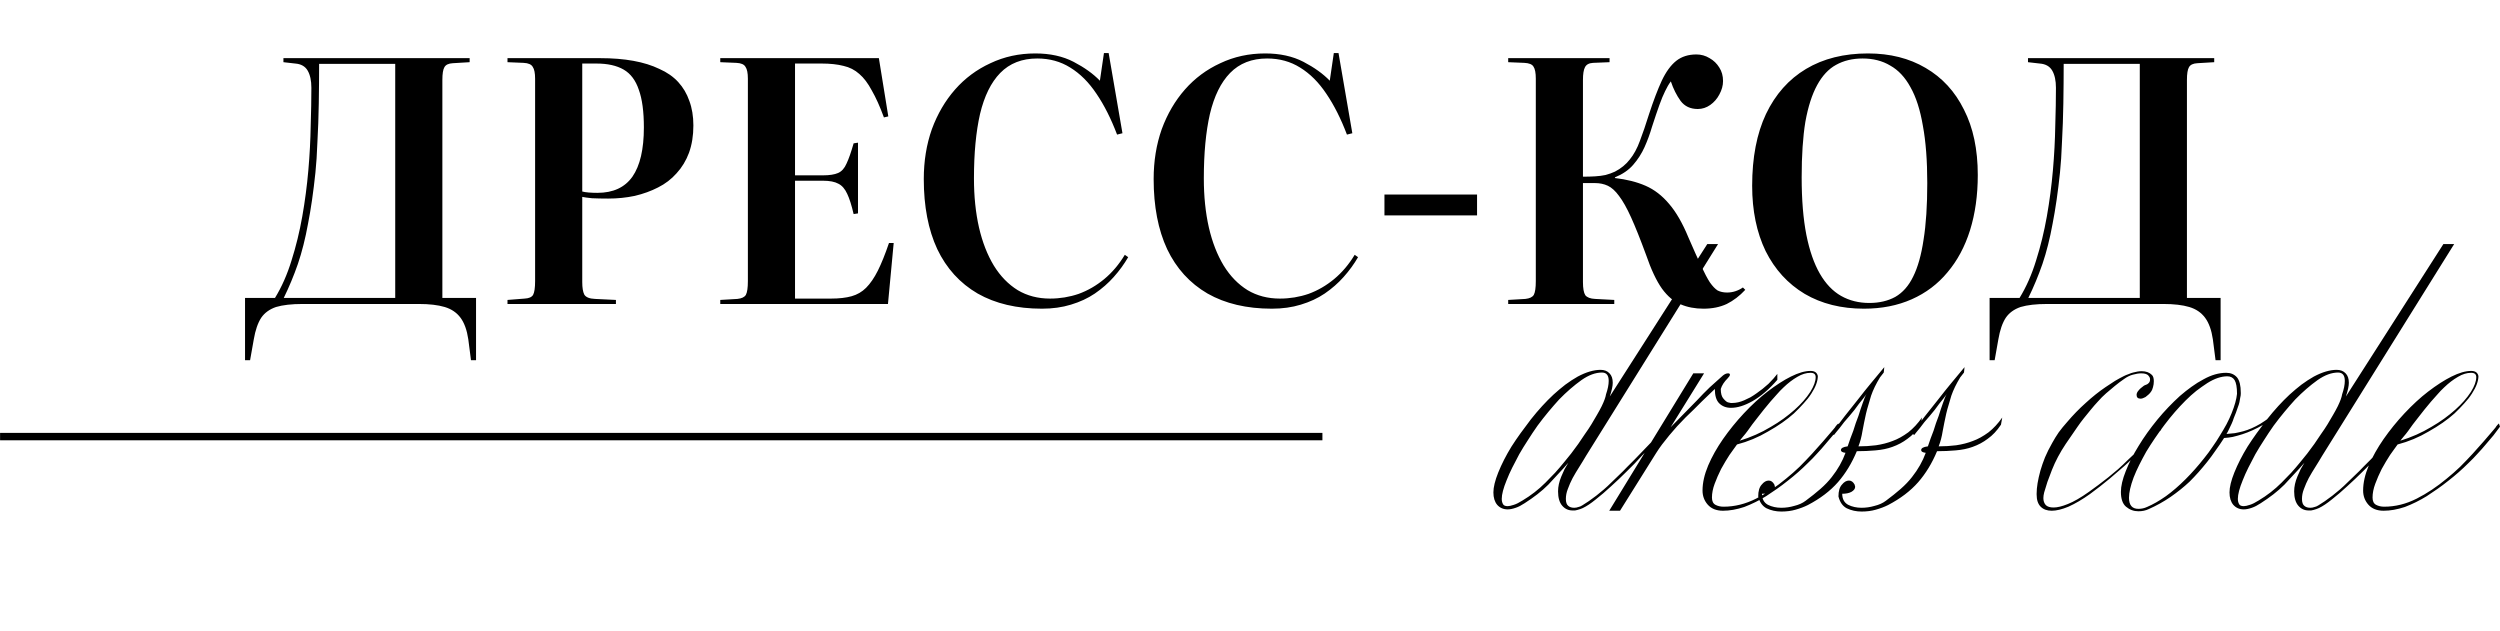
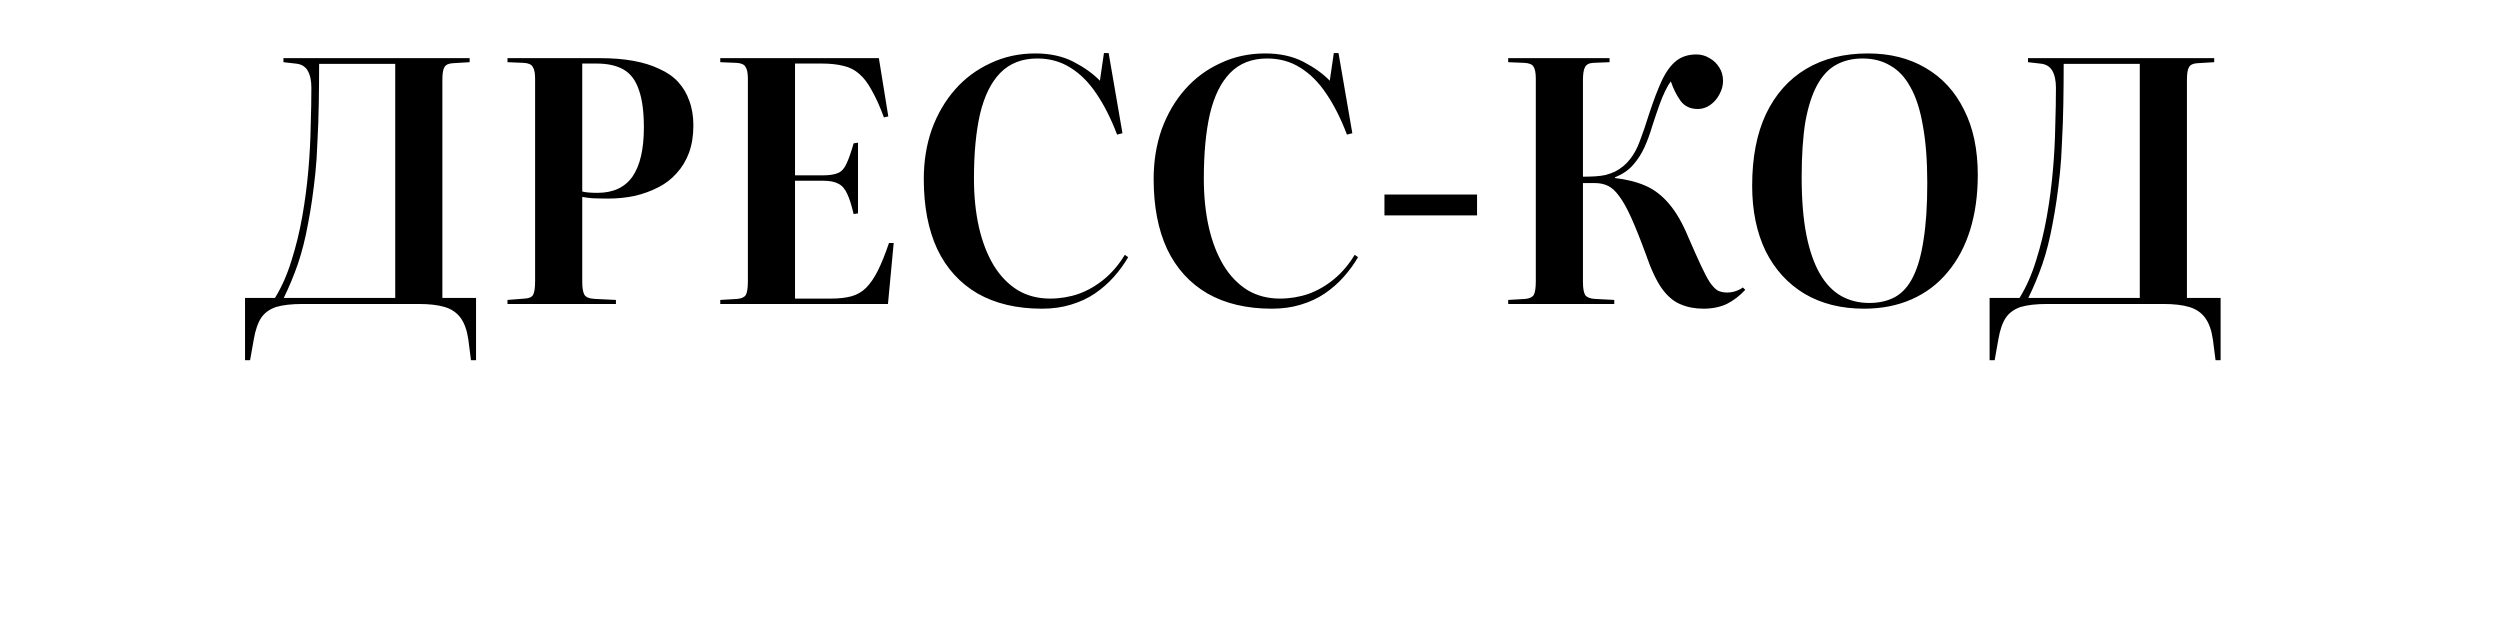
<svg xmlns="http://www.w3.org/2000/svg" width="3712" height="937" viewBox="0 0 3712 937" fill="none">
-   <path d="M2551 362.342L2355 676.742C2353.4 679.408 2351.8 682.075 2350.2 684.742C2348.6 687.408 2346.86 690.208 2345 693.142C2343.13 696.075 2341.4 698.875 2339.8 701.542C2338.2 704.208 2336.6 707.008 2335 709.942C2332.33 715.008 2329.93 720.475 2327.8 726.342C2325.93 731.142 2325 735.942 2325 740.742C2325 745.808 2326.2 749.275 2328.6 751.142C2330.73 753.008 2333.66 753.942 2337.4 753.942C2339.53 753.942 2341.66 753.542 2343.8 752.742C2345.4 752.475 2347.26 751.675 2349.4 750.342C2355.26 746.875 2362.2 742.075 2370.2 735.942C2373.93 733.008 2377.66 729.942 2381.4 726.742C2385.13 723.542 2388.86 720.075 2392.6 716.342C2396.33 712.608 2400.2 708.875 2404.2 705.142C2408.2 701.408 2412.06 697.542 2415.8 693.542C2419.53 689.808 2423.26 686.075 2427 682.342C2430.73 678.608 2434.33 674.875 2437.8 671.142C2441.26 667.408 2444.6 663.942 2447.8 660.742C2451 657.275 2454.06 654.075 2457 651.142C2459.93 648.208 2462.6 645.542 2465 643.142C2467.4 640.742 2469.66 638.608 2471.8 636.742L2472.6 641.542C2470.46 643.408 2468.06 645.675 2465.4 648.342C2463 650.742 2460.33 653.408 2457.4 656.342C2454.46 659.275 2451.4 662.475 2448.2 665.942C2445 669.408 2441.53 673.008 2437.8 676.742C2434.33 680.475 2430.73 684.342 2427 688.342C2423.26 692.075 2419.4 695.942 2415.4 699.942C2407.66 707.675 2399.8 715.142 2391.8 722.342C2388.06 725.808 2384.33 729.142 2380.6 732.342C2376.86 735.542 2373.13 738.608 2369.4 741.542C2362.2 747.408 2355.8 751.675 2350.2 754.342C2348.86 754.875 2347.53 755.408 2346.2 755.942C2344.86 756.475 2343.53 756.875 2342.2 757.142C2340.86 757.408 2339.66 757.675 2338.6 757.942C2337.53 757.942 2336.33 757.942 2335 757.942C2328.86 757.942 2323.8 755.675 2319.8 751.142C2315.53 746.342 2313.4 739.142 2313.4 729.542C2313.4 722.608 2315 715.275 2318.2 707.542C2319.8 703.808 2321.4 700.208 2323 696.742C2324.86 693.275 2326.73 690.075 2328.6 687.142C2323.8 692.742 2318.86 698.208 2313.8 703.542C2309 708.875 2304.06 714.208 2299 719.542C2293.93 724.608 2288.46 729.408 2282.6 733.942C2276.73 738.475 2270.46 742.875 2263.8 747.142C2259 750.342 2254.6 752.608 2250.6 753.942C2246.06 755.542 2242.06 756.342 2238.6 756.342C2232.2 756.342 2227 754.075 2223 749.542C2219.26 745.008 2217.4 738.875 2217.4 731.142C2217.4 723.408 2219.8 713.542 2224.6 701.542C2229.66 689.008 2236.2 676.208 2244.2 663.142C2248.46 656.475 2253 649.808 2257.8 643.142C2262.6 636.475 2267.66 629.675 2273 622.742C2284.2 608.608 2295.4 596.342 2306.6 585.942C2312.46 580.608 2318.33 575.675 2324.2 571.142C2330.33 566.608 2336.46 562.608 2342.6 559.142C2355.13 552.475 2366.46 549.142 2376.6 549.142C2382.2 549.142 2386.6 550.875 2389.8 554.342C2393 557.542 2394.6 562.208 2394.6 568.342C2394.6 573.142 2393.13 579.942 2390.2 588.742L2535 362.342H2551ZM2388.6 565.542C2388.6 557.275 2385.26 553.142 2378.6 553.142C2369 553.142 2358.86 556.875 2348.2 564.342C2337 572.342 2325.93 581.942 2315 593.142C2309.66 599.008 2304.33 605.142 2299 611.542C2293.66 617.942 2288.33 624.742 2283 631.942C2277.93 639.142 2273.13 646.342 2268.6 653.542C2264.06 660.475 2259.8 667.408 2255.8 674.342C2252.06 681.275 2248.6 687.942 2245.4 694.342C2242.2 700.742 2239.4 707.008 2237 713.142C2232.2 724.875 2229.8 734.075 2229.8 740.742C2229.8 743.942 2230.46 746.608 2231.8 748.742C2232.86 750.608 2235.13 751.542 2238.6 751.542C2240.73 751.542 2243.8 750.875 2247.8 749.542C2251.26 748.475 2255.53 746.342 2260.6 743.142C2273.13 735.675 2284.46 726.875 2294.6 716.742C2299.4 711.942 2304.2 707.008 2309 701.942C2313.8 696.608 2318.46 691.142 2323 685.542C2329.4 678.075 2336.2 669.275 2343.4 659.142C2346.86 654.075 2350.2 649.142 2353.4 644.342C2356.86 639.542 2360.06 634.742 2363 629.942C2365.93 625.142 2368.6 620.608 2371 616.342C2373.66 611.808 2376.06 607.408 2378.2 603.142C2381.93 595.408 2384.06 589.542 2384.6 585.542C2387.26 577.808 2388.6 571.142 2388.6 565.542ZM2639 563.942C2627 577.808 2614.73 588.342 2602.2 595.542C2590.46 602.208 2579.8 605.542 2570.2 605.542C2563 605.542 2557.13 603.275 2552.6 598.742C2548.33 594.475 2546.2 587.408 2546.2 577.542C2543.53 580.208 2540.46 583.142 2537 586.342C2533.8 589.275 2530.33 592.608 2526.6 596.342C2522.86 600.075 2519 603.942 2515 607.942C2511 611.675 2506.86 615.675 2502.6 619.942C2494.06 628.475 2486.06 637.275 2478.6 646.342C2474.86 650.875 2471.26 655.408 2467.8 659.942C2464.6 664.208 2461.66 668.475 2459 672.742L2405.4 758.342H2389.4L2514.2 554.342H2530.2L2480.6 634.342C2486.73 628.208 2493 621.808 2499.4 615.142C2506.06 608.475 2512.73 601.675 2519.4 594.742C2525.8 587.808 2532.2 581.275 2538.6 575.142C2545.26 569.008 2551.8 563.142 2558.2 557.542C2560.86 555.408 2563.4 554.342 2565.8 554.342C2567.66 554.342 2568.6 555.008 2568.6 556.342C2568.6 557.675 2567.53 559.408 2565.4 561.542C2560.06 566.875 2556.6 572.208 2555 577.542C2555 584.208 2556.33 589.008 2559 591.942C2561.93 595.408 2564.33 597.275 2566.2 597.542C2567.53 597.808 2568.73 598.075 2569.8 598.342C2570.86 598.342 2571.66 598.342 2572.2 598.342C2577.8 598.342 2583.66 597.008 2589.8 594.342C2592.73 593.008 2595.8 591.542 2599 589.942C2602.2 588.075 2605.26 586.075 2608.2 583.942C2614.06 579.942 2619.93 575.275 2625.8 569.942C2631.4 564.342 2635.8 559.408 2639 555.142V563.942ZM2731.11 633.542C2728.17 637.542 2724.97 641.808 2721.51 646.342C2718.04 650.608 2714.31 655.008 2710.31 659.542C2706.57 664.075 2702.44 668.742 2697.91 673.542C2693.64 678.342 2689.11 683.008 2684.31 687.542C2674.97 696.875 2664.97 705.675 2654.31 713.942C2648.97 718.208 2643.64 722.208 2638.31 725.942C2632.97 729.675 2627.64 733.275 2622.31 736.742C2611.91 743.142 2601.11 748.475 2589.91 752.742C2578.71 756.475 2568.17 758.342 2558.31 758.342C2548.44 758.342 2540.84 755.275 2535.51 749.142C2530.44 743.275 2527.91 736.342 2527.91 728.342C2527.91 716.875 2530.71 704.475 2536.31 691.142C2541.91 678.075 2549.24 665.008 2558.31 651.942C2567.64 638.608 2577.91 625.942 2589.11 613.942C2601.11 601.142 2612.84 590.342 2624.31 581.542C2636.84 571.942 2648.44 564.475 2659.11 559.142C2670.31 553.542 2680.04 550.742 2688.31 550.742C2694.44 550.742 2698.04 553.275 2699.11 558.342C2699.11 565.808 2695.91 574.475 2689.51 584.342C2686.31 589.408 2682.44 594.342 2677.91 599.142C2673.64 603.942 2668.84 608.875 2663.51 613.942C2653.11 623.275 2640.31 632.208 2625.11 640.742C2610.71 649.275 2595.37 655.675 2579.11 659.942C2577.51 662.075 2575.77 664.475 2573.91 667.142C2572.04 669.542 2570.04 672.342 2567.91 675.542C2563.91 681.675 2559.77 688.608 2555.51 696.342C2551.77 703.808 2548.57 711.142 2545.91 718.342C2543.24 725.542 2541.91 732.342 2541.91 738.742C2541.91 744.075 2543.64 747.675 2547.11 749.542C2550.57 751.408 2554.57 752.342 2559.11 752.342C2575.64 752.342 2591.77 748.342 2607.51 740.342C2622.71 732.608 2637.51 722.742 2651.91 710.742C2658.84 705.142 2665.51 699.275 2671.91 693.142C2678.31 686.742 2684.57 680.208 2690.71 673.542C2696.57 666.875 2702.04 660.742 2707.11 655.142C2712.17 649.275 2716.97 643.675 2721.51 638.342C2722.04 637.542 2722.71 636.742 2723.51 635.942C2724.31 635.142 2724.97 634.208 2725.51 633.142C2726.04 632.342 2726.71 631.542 2727.51 630.742C2728.31 629.942 2728.97 629.275 2729.51 628.742L2731.11 633.542ZM2695.91 559.942C2695.91 555.675 2693.37 553.542 2688.31 553.542C2681.91 553.542 2675.37 555.542 2668.71 559.542C2661.77 563.542 2654.97 568.742 2648.31 575.142C2644.84 578.342 2641.51 581.808 2638.31 585.542C2635.11 589.008 2631.91 592.608 2628.71 596.342C2625.51 600.075 2622.31 603.942 2619.11 607.942C2616.17 611.675 2613.24 615.408 2610.31 619.142C2607.37 622.875 2604.57 626.475 2601.91 629.942C2599.51 633.408 2597.11 636.742 2594.71 639.942C2592.57 642.875 2590.44 645.542 2588.31 647.942C2586.44 650.342 2584.71 652.475 2583.11 654.342C2599.64 649.275 2614.97 642.475 2629.11 633.942C2636.04 629.942 2642.44 625.808 2648.31 621.542C2654.17 617.275 2659.64 612.875 2664.71 608.342C2674.31 599.808 2682.04 591.008 2687.91 581.942C2693.24 573.408 2695.91 566.075 2695.91 559.942ZM2851.8 631.142V630.742C2845.93 639.542 2839.4 646.475 2832.2 651.542C2825.53 656.608 2818.06 660.608 2809.8 663.542C2802.6 666.208 2794.2 667.942 2784.6 668.742C2775.8 669.542 2766.6 669.942 2757 669.942C2749.53 687.808 2740.2 703.142 2729 715.942C2717.53 729.008 2702.6 740.342 2684.2 749.942C2678.86 752.608 2672.86 754.875 2666.2 756.742C2659.8 758.608 2652.73 759.542 2645 759.542C2637 759.542 2629.66 757.942 2623 754.742C2616.86 751.542 2612.73 745.675 2610.6 737.142C2610.6 729.142 2612.33 723.275 2615.8 719.542C2619 715.542 2622.46 713.542 2626.2 713.542C2629.66 713.542 2632.46 715.542 2634.6 719.542C2635.13 721.675 2635.4 722.742 2635.4 722.742C2635.4 725.675 2633.53 728.208 2629.8 730.342C2626.33 732.208 2621.8 733.142 2616.2 733.142C2616.2 740.875 2619.13 746.342 2625 749.542C2630.86 752.475 2637.53 753.942 2645 753.942C2651.4 753.942 2657.8 753.008 2664.2 751.142C2670.86 749.542 2676.46 747.008 2681 743.542C2689.26 737.408 2696.6 731.542 2703 725.942C2709.66 720.075 2715.26 714.208 2719.8 708.342C2728.86 696.875 2735.66 684.875 2740.2 672.342C2735.66 671.808 2733.4 670.475 2733.4 668.342C2733.4 665.408 2736.73 663.542 2743.4 662.742C2744.73 659.008 2746.06 655.142 2747.4 651.142C2749 647.142 2750.46 643.275 2751.8 639.542C2753.13 635.808 2754.33 632.075 2755.4 628.342C2756.73 624.608 2758.06 621.008 2759.4 617.542C2760.46 614.075 2761.53 610.742 2762.6 607.542C2763.66 604.342 2764.73 601.275 2765.8 598.342C2766.86 595.408 2767.8 592.875 2768.6 590.742C2769.4 588.608 2770.33 586.742 2771.4 585.142C2770.06 587.008 2768.46 589.142 2766.6 591.542C2764.73 593.942 2762.6 596.608 2760.2 599.542C2758.06 602.475 2755.8 605.542 2753.4 608.742C2751 611.675 2748.46 614.742 2745.8 617.942C2743.13 620.875 2740.6 623.808 2738.2 626.742C2736.06 629.675 2733.93 632.475 2731.8 635.142C2729.66 637.808 2727.8 640.075 2726.2 641.942C2724.86 643.542 2723.8 644.875 2723 645.942L2719.8 643.142C2726.2 634.608 2732.6 626.208 2739 617.942C2745.66 609.675 2752.33 601.275 2759 592.742C2765.4 584.475 2771.8 576.475 2778.2 568.742C2784.86 560.742 2791.4 552.875 2797.8 545.142L2797 553.142L2791.4 560.342C2785.53 569.942 2781.13 579.008 2778.2 587.542C2776.86 592.075 2775.53 596.608 2774.2 601.142C2772.86 605.408 2771.66 609.808 2770.6 614.342C2769.53 618.875 2768.6 623.275 2767.8 627.542C2767 631.542 2766.2 635.675 2765.4 639.942C2764.06 648.475 2762.06 656.075 2759.4 662.742C2763.93 662.742 2768.33 662.608 2772.6 662.342C2776.86 662.075 2781.13 661.675 2785.4 661.142C2794.46 659.808 2802.73 657.675 2810.2 654.742C2817.66 652.075 2825.4 647.808 2833.4 641.942C2840.86 636.075 2847.66 628.742 2853.8 619.942L2851.8 631.142ZM2970.94 631.142V630.742C2965.07 639.542 2958.54 646.475 2951.34 651.542C2944.67 656.608 2937.2 660.608 2928.94 663.542C2921.74 666.208 2913.34 667.942 2903.74 668.742C2894.94 669.542 2885.74 669.942 2876.14 669.942C2868.67 687.808 2859.34 703.142 2848.14 715.942C2836.67 729.008 2821.74 740.342 2803.34 749.942C2798 752.608 2792 754.875 2785.34 756.742C2778.94 758.608 2771.87 759.542 2764.14 759.542C2756.14 759.542 2748.8 757.942 2742.14 754.742C2736 751.542 2731.87 745.675 2729.74 737.142C2729.74 729.142 2731.47 723.275 2734.94 719.542C2738.14 715.542 2741.6 713.542 2745.34 713.542C2748.8 713.542 2751.6 715.542 2753.74 719.542C2754.27 721.675 2754.54 722.742 2754.54 722.742C2754.54 725.675 2752.67 728.208 2748.94 730.342C2745.47 732.208 2740.94 733.142 2735.34 733.142C2735.34 740.875 2738.27 746.342 2744.14 749.542C2750 752.475 2756.67 753.942 2764.14 753.942C2770.54 753.942 2776.94 753.008 2783.34 751.142C2790 749.542 2795.6 747.008 2800.14 743.542C2808.4 737.408 2815.74 731.542 2822.14 725.942C2828.8 720.075 2834.4 714.208 2838.94 708.342C2848 696.875 2854.8 684.875 2859.34 672.342C2854.8 671.808 2852.54 670.475 2852.54 668.342C2852.54 665.408 2855.87 663.542 2862.54 662.742C2863.87 659.008 2865.2 655.142 2866.54 651.142C2868.14 647.142 2869.6 643.275 2870.94 639.542C2872.27 635.808 2873.47 632.075 2874.54 628.342C2875.87 624.608 2877.2 621.008 2878.54 617.542C2879.6 614.075 2880.67 610.742 2881.74 607.542C2882.8 604.342 2883.87 601.275 2884.94 598.342C2886 595.408 2886.94 592.875 2887.74 590.742C2888.54 588.608 2889.47 586.742 2890.54 585.142C2889.2 587.008 2887.6 589.142 2885.74 591.542C2883.87 593.942 2881.74 596.608 2879.34 599.542C2877.2 602.475 2874.94 605.542 2872.54 608.742C2870.14 611.675 2867.6 614.742 2864.94 617.942C2862.27 620.875 2859.74 623.808 2857.34 626.742C2855.2 629.675 2853.07 632.475 2850.94 635.142C2848.8 637.808 2846.94 640.075 2845.34 641.942C2844 643.542 2842.94 644.875 2842.14 645.942L2838.94 643.142C2845.34 634.608 2851.74 626.208 2858.14 617.942C2864.8 609.675 2871.47 601.275 2878.14 592.742C2884.54 584.475 2890.94 576.475 2897.34 568.742C2904 560.742 2910.54 552.875 2916.94 545.142L2916.14 553.142L2910.54 560.342C2904.67 569.942 2900.27 579.008 2897.34 587.542C2896 592.075 2894.67 596.608 2893.34 601.142C2892 605.408 2890.8 609.808 2889.74 614.342C2888.67 618.875 2887.74 623.275 2886.94 627.542C2886.14 631.542 2885.34 635.675 2884.54 639.942C2883.2 648.475 2881.2 656.075 2878.54 662.742C2883.07 662.742 2887.47 662.608 2891.74 662.342C2896 662.075 2900.27 661.675 2904.54 661.142C2913.6 659.808 2921.87 657.675 2929.34 654.742C2936.8 652.075 2944.54 647.808 2952.54 641.942C2960 636.075 2966.8 628.742 2972.94 619.942L2970.94 631.142ZM3208.8 638.342C3205.33 642.075 3201.73 645.808 3198 649.542C3194.53 653.275 3190.67 657.275 3186.4 661.542C3178.4 669.542 3169.87 677.675 3160.8 685.942C3156.27 690.208 3151.6 694.342 3146.8 698.342C3142.27 702.342 3137.47 706.475 3132.4 710.742C3127.6 714.742 3122.8 718.608 3118 722.342C3113.2 726.075 3108.27 729.808 3103.2 733.542C3092 741.542 3081.33 747.808 3071.2 752.342C3061.6 756.342 3053.33 758.342 3046.4 758.342C3039.47 758.342 3034 756.342 3030 752.342C3026 748.342 3024 742.342 3024 734.342V732.742C3024 723.675 3025.87 712.342 3029.6 698.742C3031.47 692.342 3033.73 685.808 3036.4 679.142C3039.33 672.208 3042.93 665.008 3047.2 657.542C3050.13 652.208 3053.33 647.008 3056.8 641.942C3060.53 636.875 3064.67 631.808 3069.2 626.742C3078 616.342 3087.2 606.875 3096.8 598.342C3106.67 589.275 3116.53 581.408 3126.4 574.742C3131.47 571.275 3136.13 568.208 3140.4 565.542C3144.93 562.875 3149.33 560.475 3153.6 558.342C3155.73 557.275 3158 556.342 3160.4 555.542C3162.8 554.475 3165.07 553.675 3167.2 553.142C3172 551.808 3176.27 551.142 3180 551.142C3186.4 551.142 3191.47 553.008 3195.2 556.742C3197.07 558.608 3198 561.675 3198 565.942C3198 569.142 3197.6 572.075 3196.8 574.742C3196 577.675 3195.2 579.675 3194.4 580.742C3193.07 582.875 3191.6 584.608 3190 585.942C3188.4 587.275 3186.93 588.475 3185.6 589.542C3182.67 591.142 3180.27 591.942 3178.4 591.942C3174.4 591.942 3172.4 590.075 3172.4 586.342C3172.4 584.208 3173.33 582.075 3175.2 579.942C3176.8 577.808 3179.47 575.408 3183.2 572.742C3184 572.208 3185.2 571.675 3186.8 571.142C3187.87 570.875 3189.07 570.075 3190.4 568.742C3191.73 567.408 3192.4 565.675 3192.4 563.542C3192.4 561.408 3191.73 559.675 3190.4 558.342C3188.8 555.675 3185.07 554.342 3179.2 554.342C3175.73 554.342 3171.6 555.008 3166.8 556.342C3164.67 556.875 3162.53 557.675 3160.4 558.742C3158.27 559.808 3156.27 561.008 3154.4 562.342C3149.33 565.808 3144.53 569.408 3140 573.142C3135.73 576.608 3131.47 580.208 3127.2 583.942C3122.93 587.675 3118.93 591.675 3115.2 595.942C3111.47 599.942 3107.87 604.075 3104.4 608.342C3100.93 612.608 3097.47 616.875 3094 621.142C3090.8 625.142 3087.73 629.275 3084.8 633.542C3081.87 637.808 3078.93 642.075 3076 646.342C3073.07 650.608 3070.13 654.875 3067.2 659.142C3058.67 671.942 3051.87 684.742 3046.8 697.542C3044.4 703.942 3042.13 709.942 3040 715.542C3038.13 721.142 3036.53 726.342 3035.2 731.142C3034.4 734.342 3034 737.142 3034 739.542C3034 743.808 3035.2 747.275 3037.6 749.942C3040 752.342 3043.87 753.542 3049.2 753.542C3054.8 753.542 3061.87 751.808 3070.4 748.342C3079.2 744.875 3089.6 738.875 3101.6 730.342C3110.67 723.942 3120.27 716.742 3130.4 708.742C3135.2 704.742 3140 700.742 3144.8 696.742C3149.6 692.475 3154.27 688.075 3158.8 683.542C3163.33 679.275 3167.87 675.008 3172.4 670.742C3176.93 666.475 3181.33 662.075 3185.6 657.542C3189.87 653.275 3193.87 649.142 3197.6 645.142C3201.6 640.875 3205.33 636.742 3208.8 632.742V638.342ZM3420.72 576.342C3412.19 588.075 3402.59 598.608 3391.92 607.942C3381.26 617.275 3370.72 624.875 3360.32 630.742C3349.66 636.875 3339.39 641.542 3329.52 644.742C3324.46 646.342 3319.66 647.675 3315.12 648.742C3310.86 649.542 3306.59 650.075 3302.32 650.342C3298.06 657.008 3293.79 663.275 3289.52 669.142C3285.52 675.008 3281.39 680.608 3277.12 685.942C3272.86 691.275 3268.59 696.342 3264.32 701.142C3260.06 705.942 3255.66 710.608 3251.12 715.142C3242.59 723.142 3233.12 730.742 3222.72 737.942C3212.59 744.875 3201.79 750.875 3190.32 755.942C3185.79 758.075 3180.72 759.142 3175.12 759.142C3168.19 759.142 3162.06 756.875 3156.72 752.342C3151.66 748.075 3149.12 740.742 3149.12 730.342C3149.12 721.808 3151.52 711.542 3156.32 699.542C3160.86 687.808 3167.26 675.275 3175.52 661.942C3183.26 649.142 3192.59 636.075 3203.52 622.742C3213.66 610.475 3224.72 598.875 3236.72 587.942C3242.59 582.875 3248.32 578.342 3253.92 574.342C3259.79 570.075 3265.79 566.342 3271.92 563.142C3283.39 556.742 3294.59 553.542 3305.52 553.542C3312.19 553.542 3317.52 555.808 3321.52 560.342C3325.26 564.875 3327.12 572.475 3327.12 583.142V584.742C3327.12 586.342 3326.86 588.208 3326.32 590.342C3326.06 592.208 3325.66 594.475 3325.12 597.142C3324.59 599.542 3323.79 602.075 3322.72 604.742C3321.92 607.142 3320.99 609.808 3319.92 612.742C3318.86 615.408 3317.79 618.075 3316.72 620.742C3315.92 623.408 3314.86 626.208 3313.52 629.142C3312.19 632.075 3310.86 634.875 3309.52 637.542C3308.46 639.942 3307.26 642.208 3305.92 644.342C3310.19 644.075 3314.32 643.675 3318.32 643.142C3322.59 642.342 3326.72 641.408 3330.72 640.342C3334.72 639.275 3338.86 637.808 3343.12 635.942C3347.39 634.075 3351.79 631.808 3356.32 629.142C3364.59 624.075 3374.32 616.875 3385.52 607.542C3395.92 598.208 3407.79 585.942 3421.12 570.742L3420.72 576.342ZM3321.52 584.742C3321.52 575.142 3320.32 568.342 3317.92 564.342C3315.52 560.608 3311.92 558.742 3307.12 558.742C3298.06 558.742 3288.19 562.075 3277.52 568.742C3272.19 572.208 3266.72 576.075 3261.12 580.342C3255.79 584.608 3250.46 589.408 3245.12 594.742C3234.19 605.675 3223.79 617.675 3213.92 630.742C3204.06 643.808 3194.99 657.142 3186.72 670.742C3182.99 677.408 3179.52 683.942 3176.32 690.342C3173.12 696.742 3170.32 703.008 3167.92 709.142C3163.39 721.408 3161.12 731.408 3161.12 739.142C3161.12 750.075 3165.79 755.542 3175.12 755.542C3179.66 755.542 3183.92 754.608 3187.92 752.742C3196.72 749.008 3206.06 743.675 3215.92 736.742C3225.52 729.808 3235.26 721.408 3245.12 711.542C3254.72 701.942 3263.92 691.542 3272.72 680.342C3277.26 674.742 3281.39 669.142 3285.12 663.542C3289.12 657.942 3292.86 652.208 3296.32 646.342C3299.79 640.742 3302.99 635.275 3305.92 629.942C3308.86 624.342 3311.39 618.875 3313.52 613.542C3318.06 602.342 3320.72 592.742 3321.52 584.742ZM3643.97 362.342L3447.97 676.742C3446.37 679.408 3444.77 682.075 3443.17 684.742C3441.57 687.408 3439.83 690.208 3437.97 693.142C3436.1 696.075 3434.37 698.875 3432.77 701.542C3431.17 704.208 3429.57 707.008 3427.97 709.942C3425.3 715.008 3422.9 720.475 3420.77 726.342C3418.9 731.142 3417.97 735.942 3417.97 740.742C3417.97 745.808 3419.17 749.275 3421.57 751.142C3423.7 753.008 3426.63 753.942 3430.37 753.942C3432.5 753.942 3434.63 753.542 3436.77 752.742C3438.37 752.475 3440.23 751.675 3442.37 750.342C3448.23 746.875 3455.17 742.075 3463.17 735.942C3466.9 733.008 3470.63 729.942 3474.37 726.742C3478.1 723.542 3481.83 720.075 3485.57 716.342C3489.3 712.608 3493.17 708.875 3497.17 705.142C3501.17 701.408 3505.03 697.542 3508.77 693.542C3512.5 689.808 3516.23 686.075 3519.97 682.342C3523.7 678.608 3527.3 674.875 3530.77 671.142C3534.23 667.408 3537.57 663.942 3540.77 660.742C3543.97 657.275 3547.03 654.075 3549.97 651.142C3552.9 648.208 3555.57 645.542 3557.97 643.142C3560.37 640.742 3562.63 638.608 3564.77 636.742L3565.57 641.542C3563.43 643.408 3561.03 645.675 3558.37 648.342C3555.97 650.742 3553.3 653.408 3550.37 656.342C3547.43 659.275 3544.37 662.475 3541.17 665.942C3537.97 669.408 3534.5 673.008 3530.77 676.742C3527.3 680.475 3523.7 684.342 3519.97 688.342C3516.23 692.075 3512.37 695.942 3508.37 699.942C3500.63 707.675 3492.77 715.142 3484.77 722.342C3481.03 725.808 3477.3 729.142 3473.57 732.342C3469.83 735.542 3466.1 738.608 3462.37 741.542C3455.17 747.408 3448.77 751.675 3443.17 754.342C3441.83 754.875 3440.5 755.408 3439.17 755.942C3437.83 756.475 3436.5 756.875 3435.17 757.142C3433.83 757.408 3432.63 757.675 3431.57 757.942C3430.5 757.942 3429.3 757.942 3427.97 757.942C3421.83 757.942 3416.77 755.675 3412.77 751.142C3408.5 746.342 3406.37 739.142 3406.37 729.542C3406.37 722.608 3407.97 715.275 3411.17 707.542C3412.77 703.808 3414.37 700.208 3415.97 696.742C3417.83 693.275 3419.7 690.075 3421.57 687.142C3416.77 692.742 3411.83 698.208 3406.77 703.542C3401.97 708.875 3397.03 714.208 3391.97 719.542C3386.9 724.608 3381.43 729.408 3375.57 733.942C3369.7 738.475 3363.43 742.875 3356.77 747.142C3351.97 750.342 3347.57 752.608 3343.57 753.942C3339.03 755.542 3335.03 756.342 3331.57 756.342C3325.17 756.342 3319.97 754.075 3315.97 749.542C3312.23 745.008 3310.37 738.875 3310.37 731.142C3310.37 723.408 3312.77 713.542 3317.57 701.542C3322.63 689.008 3329.17 676.208 3337.17 663.142C3341.43 656.475 3345.97 649.808 3350.77 643.142C3355.57 636.475 3360.63 629.675 3365.97 622.742C3377.17 608.608 3388.37 596.342 3399.57 585.942C3405.43 580.608 3411.3 575.675 3417.17 571.142C3423.3 566.608 3429.43 562.608 3435.57 559.142C3448.1 552.475 3459.43 549.142 3469.57 549.142C3475.17 549.142 3479.57 550.875 3482.77 554.342C3485.97 557.542 3487.57 562.208 3487.57 568.342C3487.57 573.142 3486.1 579.942 3483.17 588.742L3627.97 362.342H3643.97ZM3481.57 565.542C3481.57 557.275 3478.23 553.142 3471.57 553.142C3461.97 553.142 3451.83 556.875 3441.17 564.342C3429.97 572.342 3418.9 581.942 3407.97 593.142C3402.63 599.008 3397.3 605.142 3391.97 611.542C3386.63 617.942 3381.3 624.742 3375.97 631.942C3370.9 639.142 3366.1 646.342 3361.57 653.542C3357.03 660.475 3352.77 667.408 3348.77 674.342C3345.03 681.275 3341.57 687.942 3338.37 694.342C3335.17 700.742 3332.37 707.008 3329.97 713.142C3325.17 724.875 3322.77 734.075 3322.77 740.742C3322.77 743.942 3323.43 746.608 3324.77 748.742C3325.83 750.608 3328.1 751.542 3331.57 751.542C3333.7 751.542 3336.77 750.875 3340.77 749.542C3344.23 748.475 3348.5 746.342 3353.57 743.142C3366.1 735.675 3377.43 726.875 3387.57 716.742C3392.37 711.942 3397.17 707.008 3401.97 701.942C3406.77 696.608 3411.43 691.142 3415.97 685.542C3422.37 678.075 3429.17 669.275 3436.37 659.142C3439.83 654.075 3443.17 649.142 3446.37 644.342C3449.83 639.542 3453.03 634.742 3455.97 629.942C3458.9 625.142 3461.57 620.608 3463.97 616.342C3466.63 611.808 3469.03 607.408 3471.17 603.142C3474.9 595.408 3477.03 589.542 3477.57 585.542C3480.23 577.808 3481.57 571.142 3481.57 565.542ZM3711.97 633.542C3709.03 637.542 3705.83 641.808 3702.37 646.342C3698.9 650.608 3695.17 655.008 3691.17 659.542C3687.43 664.075 3683.3 668.742 3678.77 673.542C3674.5 678.342 3669.97 683.008 3665.17 687.542C3655.83 696.875 3645.83 705.675 3635.17 713.942C3629.83 718.208 3624.5 722.208 3619.17 725.942C3613.83 729.675 3608.5 733.275 3603.17 736.742C3592.77 743.142 3581.97 748.475 3570.77 752.742C3559.57 756.475 3549.03 758.342 3539.17 758.342C3529.3 758.342 3521.7 755.275 3516.37 749.142C3511.3 743.275 3508.77 736.342 3508.77 728.342C3508.77 716.875 3511.57 704.475 3517.17 691.142C3522.77 678.075 3530.1 665.008 3539.17 651.942C3548.5 638.608 3558.77 625.942 3569.97 613.942C3581.97 601.142 3593.7 590.342 3605.17 581.542C3617.7 571.942 3629.3 564.475 3639.97 559.142C3651.17 553.542 3660.9 550.742 3669.17 550.742C3675.3 550.742 3678.9 553.275 3679.97 558.342C3679.97 565.808 3676.77 574.475 3670.37 584.342C3667.17 589.408 3663.3 594.342 3658.77 599.142C3654.5 603.942 3649.7 608.875 3644.37 613.942C3633.97 623.275 3621.17 632.208 3605.97 640.742C3591.57 649.275 3576.23 655.675 3559.97 659.942C3558.37 662.075 3556.63 664.475 3554.77 667.142C3552.9 669.542 3550.9 672.342 3548.77 675.542C3544.77 681.675 3540.63 688.608 3536.37 696.342C3532.63 703.808 3529.43 711.142 3526.77 718.342C3524.1 725.542 3522.77 732.342 3522.77 738.742C3522.77 744.075 3524.5 747.675 3527.97 749.542C3531.43 751.408 3535.43 752.342 3539.97 752.342C3556.5 752.342 3572.63 748.342 3588.37 740.342C3603.57 732.608 3618.37 722.742 3632.77 710.742C3639.7 705.142 3646.37 699.275 3652.77 693.142C3659.17 686.742 3665.43 680.208 3671.57 673.542C3677.43 666.875 3682.9 660.742 3687.97 655.142C3693.03 649.275 3697.83 643.675 3702.37 638.342C3702.9 637.542 3703.57 636.742 3704.37 635.942C3705.17 635.142 3705.83 634.208 3706.37 633.142C3706.9 632.342 3707.57 631.542 3708.37 630.742C3709.17 629.942 3709.83 629.275 3710.37 628.742L3711.97 633.542ZM3676.77 559.942C3676.77 555.675 3674.23 553.542 3669.17 553.542C3662.77 553.542 3656.23 555.542 3649.57 559.542C3642.63 563.542 3635.83 568.742 3629.17 575.142C3625.7 578.342 3622.37 581.808 3619.17 585.542C3615.97 589.008 3612.77 592.608 3609.57 596.342C3606.37 600.075 3603.17 603.942 3599.97 607.942C3597.03 611.675 3594.1 615.408 3591.17 619.142C3588.23 622.875 3585.43 626.475 3582.77 629.942C3580.37 633.408 3577.97 636.742 3575.57 639.942C3573.43 642.875 3571.3 645.542 3569.17 647.942C3567.3 650.342 3565.57 652.475 3563.97 654.342C3580.5 649.275 3595.83 642.475 3609.97 633.942C3616.9 629.942 3623.3 625.808 3629.17 621.542C3635.03 617.275 3640.5 612.875 3645.57 608.342C3655.17 599.808 3662.9 591.008 3668.77 581.942C3674.1 573.408 3676.77 566.075 3676.77 559.942Z" fill="black" />
-   <line x1="0.109" y1="648.25" x2="1963.52" y2="648.25" stroke="black" stroke-width="11" />
  <path d="M363.828 534.842V442.342H408.328C418.328 426.008 426.495 407.508 432.828 386.842C439.495 365.842 444.828 344.008 448.828 321.342C452.828 298.675 455.828 275.842 457.828 252.842C459.828 229.842 460.995 207.842 461.328 186.842C461.995 165.842 462.328 147.008 462.328 130.342C462.328 119.675 460.495 111.175 456.828 104.842C453.161 98.508 446.995 95.008 438.328 94.342L420.828 92.342V86.342H697.328V92.342L672.328 93.842C665.995 94.175 661.828 96.175 659.828 99.842C657.828 103.175 656.828 109.508 656.828 118.842V442.342H706.828V534.842H699.328L695.328 503.842C693.328 490.175 689.495 479.508 683.828 471.842C678.161 464.175 670.328 458.842 660.328 455.842C650.328 452.842 637.495 451.342 621.828 451.342H449.328C432.995 451.342 419.828 452.842 409.828 455.842C400.161 459.175 392.828 464.508 387.828 471.842C382.828 479.508 379.161 490.175 376.828 503.842L371.328 534.842H363.828ZM421.328 442.342H586.828V94.842H473.828C473.828 113.508 473.661 133.008 473.328 153.342C472.995 173.342 472.328 192.342 471.328 210.342C470.661 228.342 469.661 243.675 468.328 256.342C465.328 285.008 461.661 310.342 457.328 332.342C453.328 354.342 448.328 374.175 442.328 391.842C436.328 409.175 429.328 426.008 421.328 442.342ZM753.527 451.342V445.342L779.027 443.342C785.361 443.008 789.527 441.175 791.527 437.842C793.527 434.175 794.527 427.342 794.527 417.342V116.842C794.527 108.508 793.361 102.675 791.027 99.342C789.027 95.675 784.527 93.675 777.527 93.342L753.527 92.342V86.342H891.027C909.361 86.342 925.861 87.675 940.527 90.342C955.194 93.008 968.027 97.008 979.027 102.342C990.361 107.342 999.694 113.842 1007.03 121.842C1014.36 129.842 1019.86 139.175 1023.53 149.842C1027.53 160.508 1029.53 172.675 1029.53 186.342C1029.53 201.342 1027.36 214.842 1023.03 226.842C1018.69 238.508 1012.53 248.675 1004.53 257.342C996.861 266.008 987.694 273.008 977.027 278.342C966.694 283.675 955.194 287.842 942.527 290.842C929.861 293.508 916.694 294.842 903.027 294.842C894.027 294.842 886.027 294.675 879.027 294.342C872.361 293.675 867.527 293.008 864.527 292.342V418.842C864.527 427.175 865.527 433.342 867.527 437.342C869.861 441.342 875.194 443.508 883.527 443.842L914.527 445.342V451.342H753.527ZM887.027 286.342C910.361 286.342 927.694 278.342 939.027 262.342C950.361 246.008 956.027 221.675 956.027 189.342C956.027 165.675 953.527 147.008 948.527 133.342C943.861 119.342 936.361 109.342 926.027 103.342C915.694 97.342 902.194 94.342 885.527 94.342H864.527V284.342C866.861 285.008 870.027 285.508 874.027 285.842C878.361 286.175 882.694 286.342 887.027 286.342ZM1069.45 451.342V445.342L1094.95 443.842C1101.28 443.175 1105.45 441.175 1107.45 437.842C1109.45 434.175 1110.45 427.342 1110.45 417.342V116.842C1110.45 108.508 1109.28 102.675 1106.95 99.342C1104.95 95.675 1100.45 93.675 1093.45 93.342L1069.45 92.342V86.342H1304.95L1318.95 172.842L1312.45 174.342C1306.45 158.008 1300.45 144.675 1294.45 134.342C1288.78 123.675 1282.61 115.508 1275.95 109.842C1269.28 103.842 1261.45 99.842 1252.45 97.842C1243.45 95.508 1232.61 94.342 1219.95 94.342H1180.45V260.342H1221.95C1231.61 260.342 1239.11 259.175 1244.45 256.842C1249.78 254.508 1253.95 249.842 1256.95 242.842C1260.28 235.842 1263.78 225.842 1267.45 212.842L1273.95 211.842V316.842L1267.45 317.842C1264.45 304.842 1261.28 294.842 1257.95 287.842C1254.61 280.508 1250.28 275.508 1244.95 272.842C1239.61 269.842 1231.95 268.342 1221.95 268.342H1180.45V443.342H1233.95C1245.95 443.342 1256.11 442.175 1264.45 439.842C1272.78 437.508 1279.95 433.342 1285.95 427.342C1292.28 421.008 1298.11 412.508 1303.45 401.842C1308.78 391.175 1314.28 377.508 1319.95 360.842H1326.95L1318.45 451.342H1069.45ZM1547.13 458.342C1509.8 458.342 1477.97 450.842 1451.63 435.842C1425.3 420.508 1405.3 398.508 1391.63 369.842C1378.3 341.175 1371.63 306.508 1371.63 265.842C1371.63 239.175 1375.63 214.508 1383.63 191.842C1391.97 169.175 1403.47 149.508 1418.13 132.842C1432.8 116.175 1450.3 103.175 1470.63 93.842C1490.97 84.175 1513.13 79.342 1537.13 79.342C1559.13 79.342 1578.13 83.508 1594.13 91.842C1610.13 100.175 1623.13 109.508 1633.13 119.842L1639.13 78.842H1646.13L1666.63 197.842L1658.63 199.842C1649.63 176.175 1639.47 156.008 1628.13 139.342C1616.8 122.342 1603.8 109.342 1589.13 100.342C1574.8 91.342 1558.47 86.842 1540.13 86.842C1517.47 86.842 1499.13 94.008 1485.13 108.342C1471.47 122.342 1461.47 142.675 1455.13 169.342C1449.13 195.675 1446.13 227.508 1446.13 264.842C1446.13 291.508 1448.63 315.842 1453.63 337.842C1458.63 359.508 1465.97 378.342 1475.63 394.342C1485.3 410.008 1497.13 422.175 1511.13 430.842C1525.13 439.175 1541.13 443.342 1559.13 443.342C1573.8 443.342 1587.97 441.008 1601.63 436.342C1615.3 431.342 1627.97 424.008 1639.63 414.342C1651.3 404.675 1661.47 392.675 1670.13 378.342L1675.13 381.842C1669.13 392.175 1661.97 402.008 1653.63 411.342C1645.63 420.342 1636.3 428.508 1625.63 435.842C1615.3 442.842 1603.47 448.342 1590.13 452.342C1577.13 456.342 1562.8 458.342 1547.13 458.342ZM1888.44 458.342C1851.11 458.342 1819.27 450.842 1792.94 435.842C1766.61 420.508 1746.61 398.508 1732.94 369.842C1719.61 341.175 1712.94 306.508 1712.94 265.842C1712.94 239.175 1716.94 214.508 1724.94 191.842C1733.27 169.175 1744.77 149.508 1759.44 132.842C1774.11 116.175 1791.61 103.175 1811.94 93.842C1832.27 84.175 1854.44 79.342 1878.44 79.342C1900.44 79.342 1919.44 83.508 1935.44 91.842C1951.44 100.175 1964.44 109.508 1974.44 119.842L1980.44 78.842H1987.44L2007.94 197.842L1999.94 199.842C1990.94 176.175 1980.77 156.008 1969.44 139.342C1958.11 122.342 1945.11 109.342 1930.44 100.342C1916.11 91.342 1899.77 86.842 1881.44 86.842C1858.77 86.842 1840.44 94.008 1826.44 108.342C1812.77 122.342 1802.77 142.675 1796.44 169.342C1790.44 195.675 1787.44 227.508 1787.44 264.842C1787.44 291.508 1789.94 315.842 1794.94 337.842C1799.94 359.508 1807.27 378.342 1816.94 394.342C1826.61 410.008 1838.44 422.175 1852.44 430.842C1866.44 439.175 1882.44 443.342 1900.44 443.342C1915.11 443.342 1929.27 441.008 1942.94 436.342C1956.61 431.342 1969.27 424.008 1980.94 414.342C1992.61 404.675 2002.77 392.675 2011.44 378.342L2016.44 381.842C2010.44 392.175 2003.27 402.008 1994.94 411.342C1986.94 420.342 1977.61 428.508 1966.94 435.842C1956.61 442.842 1944.77 448.342 1931.44 452.342C1918.44 456.342 1904.11 458.342 1888.44 458.342ZM2055.63 319.842V288.842H2193.13V319.842H2055.63ZM2529.37 458.342C2516.7 458.342 2505.37 456.175 2495.37 451.842C2485.37 447.842 2476.2 440.175 2467.87 428.842C2459.53 417.175 2451.53 400.175 2443.87 377.842C2435.53 355.175 2428.2 336.842 2421.87 322.842C2415.53 308.842 2409.53 298.175 2403.87 290.842C2398.53 283.508 2393.03 278.508 2387.37 275.842C2381.7 273.175 2375.37 271.842 2368.37 271.842H2350.37V418.842C2350.37 428.175 2351.53 434.675 2353.87 438.342C2356.53 441.675 2361.37 443.508 2368.37 443.842L2396.87 445.342V451.342H2239.37V445.342L2264.87 443.842C2271.2 443.175 2275.37 441.175 2277.37 437.842C2279.37 434.175 2280.37 427.342 2280.37 417.342V116.842C2280.37 108.175 2279.2 102.175 2276.87 98.842C2274.87 95.508 2270.37 93.675 2263.37 93.342L2239.37 92.342V86.342H2389.87V92.342L2365.37 93.342C2359.37 93.675 2355.37 95.842 2353.37 99.842C2351.37 103.508 2350.37 109.842 2350.37 118.842V262.342C2357.03 262.342 2363.03 262.175 2368.37 261.842C2374.03 261.508 2379.2 260.842 2383.87 259.842C2388.87 258.508 2393.53 256.842 2397.87 254.842C2406.87 250.175 2414.2 244.175 2419.87 236.842C2425.87 229.508 2430.87 220.342 2434.87 209.342C2439.2 198.008 2443.7 184.842 2448.37 169.842C2455.03 149.508 2461.37 132.842 2467.37 119.842C2473.7 106.508 2480.87 96.675 2488.87 90.342C2496.87 84.008 2506.87 80.842 2518.87 80.842C2525.87 80.842 2532.37 82.675 2538.37 86.342C2544.37 89.675 2549.2 94.342 2552.87 100.342C2556.53 106.008 2558.37 112.675 2558.37 120.342C2558.37 127.008 2556.53 133.675 2552.87 140.342C2549.53 146.675 2545.03 151.842 2539.37 155.842C2533.7 159.842 2527.53 161.842 2520.87 161.842C2509.87 161.842 2501.37 157.842 2495.37 149.842C2489.37 141.508 2484.53 131.842 2480.87 120.842C2477.87 124.842 2475.03 129.675 2472.37 135.342C2469.7 140.675 2466.87 147.508 2463.87 155.842C2460.87 164.175 2457.2 175.008 2452.87 188.342C2449.87 198.675 2446.2 208.675 2441.87 218.342C2437.53 228.008 2431.87 236.842 2424.87 244.842C2418.2 252.508 2409.2 258.675 2397.87 263.342V264.342C2415.2 266.342 2430.37 270.175 2443.37 275.842C2456.37 281.508 2468.03 290.508 2478.37 302.842C2488.7 314.842 2498.2 331.342 2506.87 352.342C2514.53 370.008 2520.87 384.175 2525.87 394.842C2530.87 405.508 2535.2 413.675 2538.87 419.342C2542.87 425.008 2546.7 429.008 2550.37 431.342C2554.37 433.342 2559.03 434.342 2564.37 434.342C2568.7 434.342 2572.87 433.675 2576.87 432.342C2580.87 431.008 2584.53 429.175 2587.87 426.842L2591.37 430.342C2583.03 439.342 2573.87 446.342 2563.87 451.342C2553.87 456.008 2542.37 458.342 2529.37 458.342ZM2767.61 458.342C2733.95 458.342 2704.61 451.008 2679.61 436.342C2654.61 421.342 2635.28 400.175 2621.61 372.842C2608.28 345.175 2601.61 312.842 2601.61 275.842C2601.61 233.842 2608.45 198.342 2622.11 169.342C2636.11 140.008 2655.95 117.675 2681.61 102.342C2707.28 87.008 2737.95 79.342 2773.61 79.342C2806.28 79.342 2834.78 86.508 2859.11 100.842C2883.78 115.175 2902.78 135.842 2916.11 162.842C2929.78 189.508 2936.61 221.842 2936.61 259.842C2936.61 289.842 2932.78 317.175 2925.11 341.842C2917.45 366.175 2906.28 387.008 2891.61 404.342C2877.28 421.675 2859.61 435.008 2838.61 444.342C2817.61 453.675 2793.95 458.342 2767.61 458.342ZM2775.61 449.842C2790.28 449.842 2803.11 446.842 2814.11 440.842C2825.11 434.508 2833.95 424.508 2840.61 410.842C2847.61 396.842 2852.78 378.508 2856.11 355.842C2859.78 333.175 2861.61 305.175 2861.61 271.842C2861.61 238.508 2859.45 210.175 2855.11 186.842C2851.11 163.175 2844.95 144.008 2836.61 129.342C2828.61 114.675 2818.61 104.008 2806.61 97.342C2794.95 90.342 2781.28 86.842 2765.61 86.842C2750.61 86.842 2737.45 90.008 2726.11 96.342C2715.11 102.342 2705.78 112.342 2698.11 126.342C2690.45 140.342 2684.61 158.508 2680.61 180.842C2676.95 203.175 2675.11 230.675 2675.11 263.342C2675.11 296.675 2677.45 325.175 2682.11 348.842C2686.78 372.175 2693.45 391.342 2702.11 406.342C2710.78 421.342 2721.28 432.342 2733.61 439.342C2745.95 446.342 2759.95 449.842 2775.61 449.842ZM2954.16 534.842V442.342H2998.66C3008.66 426.008 3016.83 407.508 3023.16 386.842C3029.83 365.842 3035.16 344.008 3039.16 321.342C3043.16 298.675 3046.16 275.842 3048.16 252.842C3050.16 229.842 3051.33 207.842 3051.66 186.842C3052.33 165.842 3052.66 147.008 3052.66 130.342C3052.66 119.675 3050.83 111.175 3047.16 104.842C3043.49 98.508 3037.33 95.008 3028.66 94.342L3011.16 92.342V86.342H3287.66V92.342L3262.66 93.842C3256.33 94.175 3252.16 96.175 3250.16 99.842C3248.16 103.175 3247.16 109.508 3247.16 118.842V442.342H3297.16V534.842H3289.66L3285.66 503.842C3283.66 490.175 3279.83 479.508 3274.16 471.842C3268.49 464.175 3260.66 458.842 3250.66 455.842C3240.66 452.842 3227.83 451.342 3212.16 451.342H3039.66C3023.33 451.342 3010.16 452.842 3000.16 455.842C2990.49 459.175 2983.16 464.508 2978.16 471.842C2973.16 479.508 2969.49 490.175 2967.16 503.842L2961.66 534.842H2954.16ZM3011.66 442.342H3177.16V94.842H3064.16C3064.16 113.508 3063.99 133.008 3063.66 153.342C3063.33 173.342 3062.66 192.342 3061.66 210.342C3060.99 228.342 3059.99 243.675 3058.66 256.342C3055.66 285.008 3051.99 310.342 3047.66 332.342C3043.66 354.342 3038.66 374.175 3032.66 391.842C3026.66 409.175 3019.66 426.008 3011.66 442.342Z" fill="black" />
</svg>